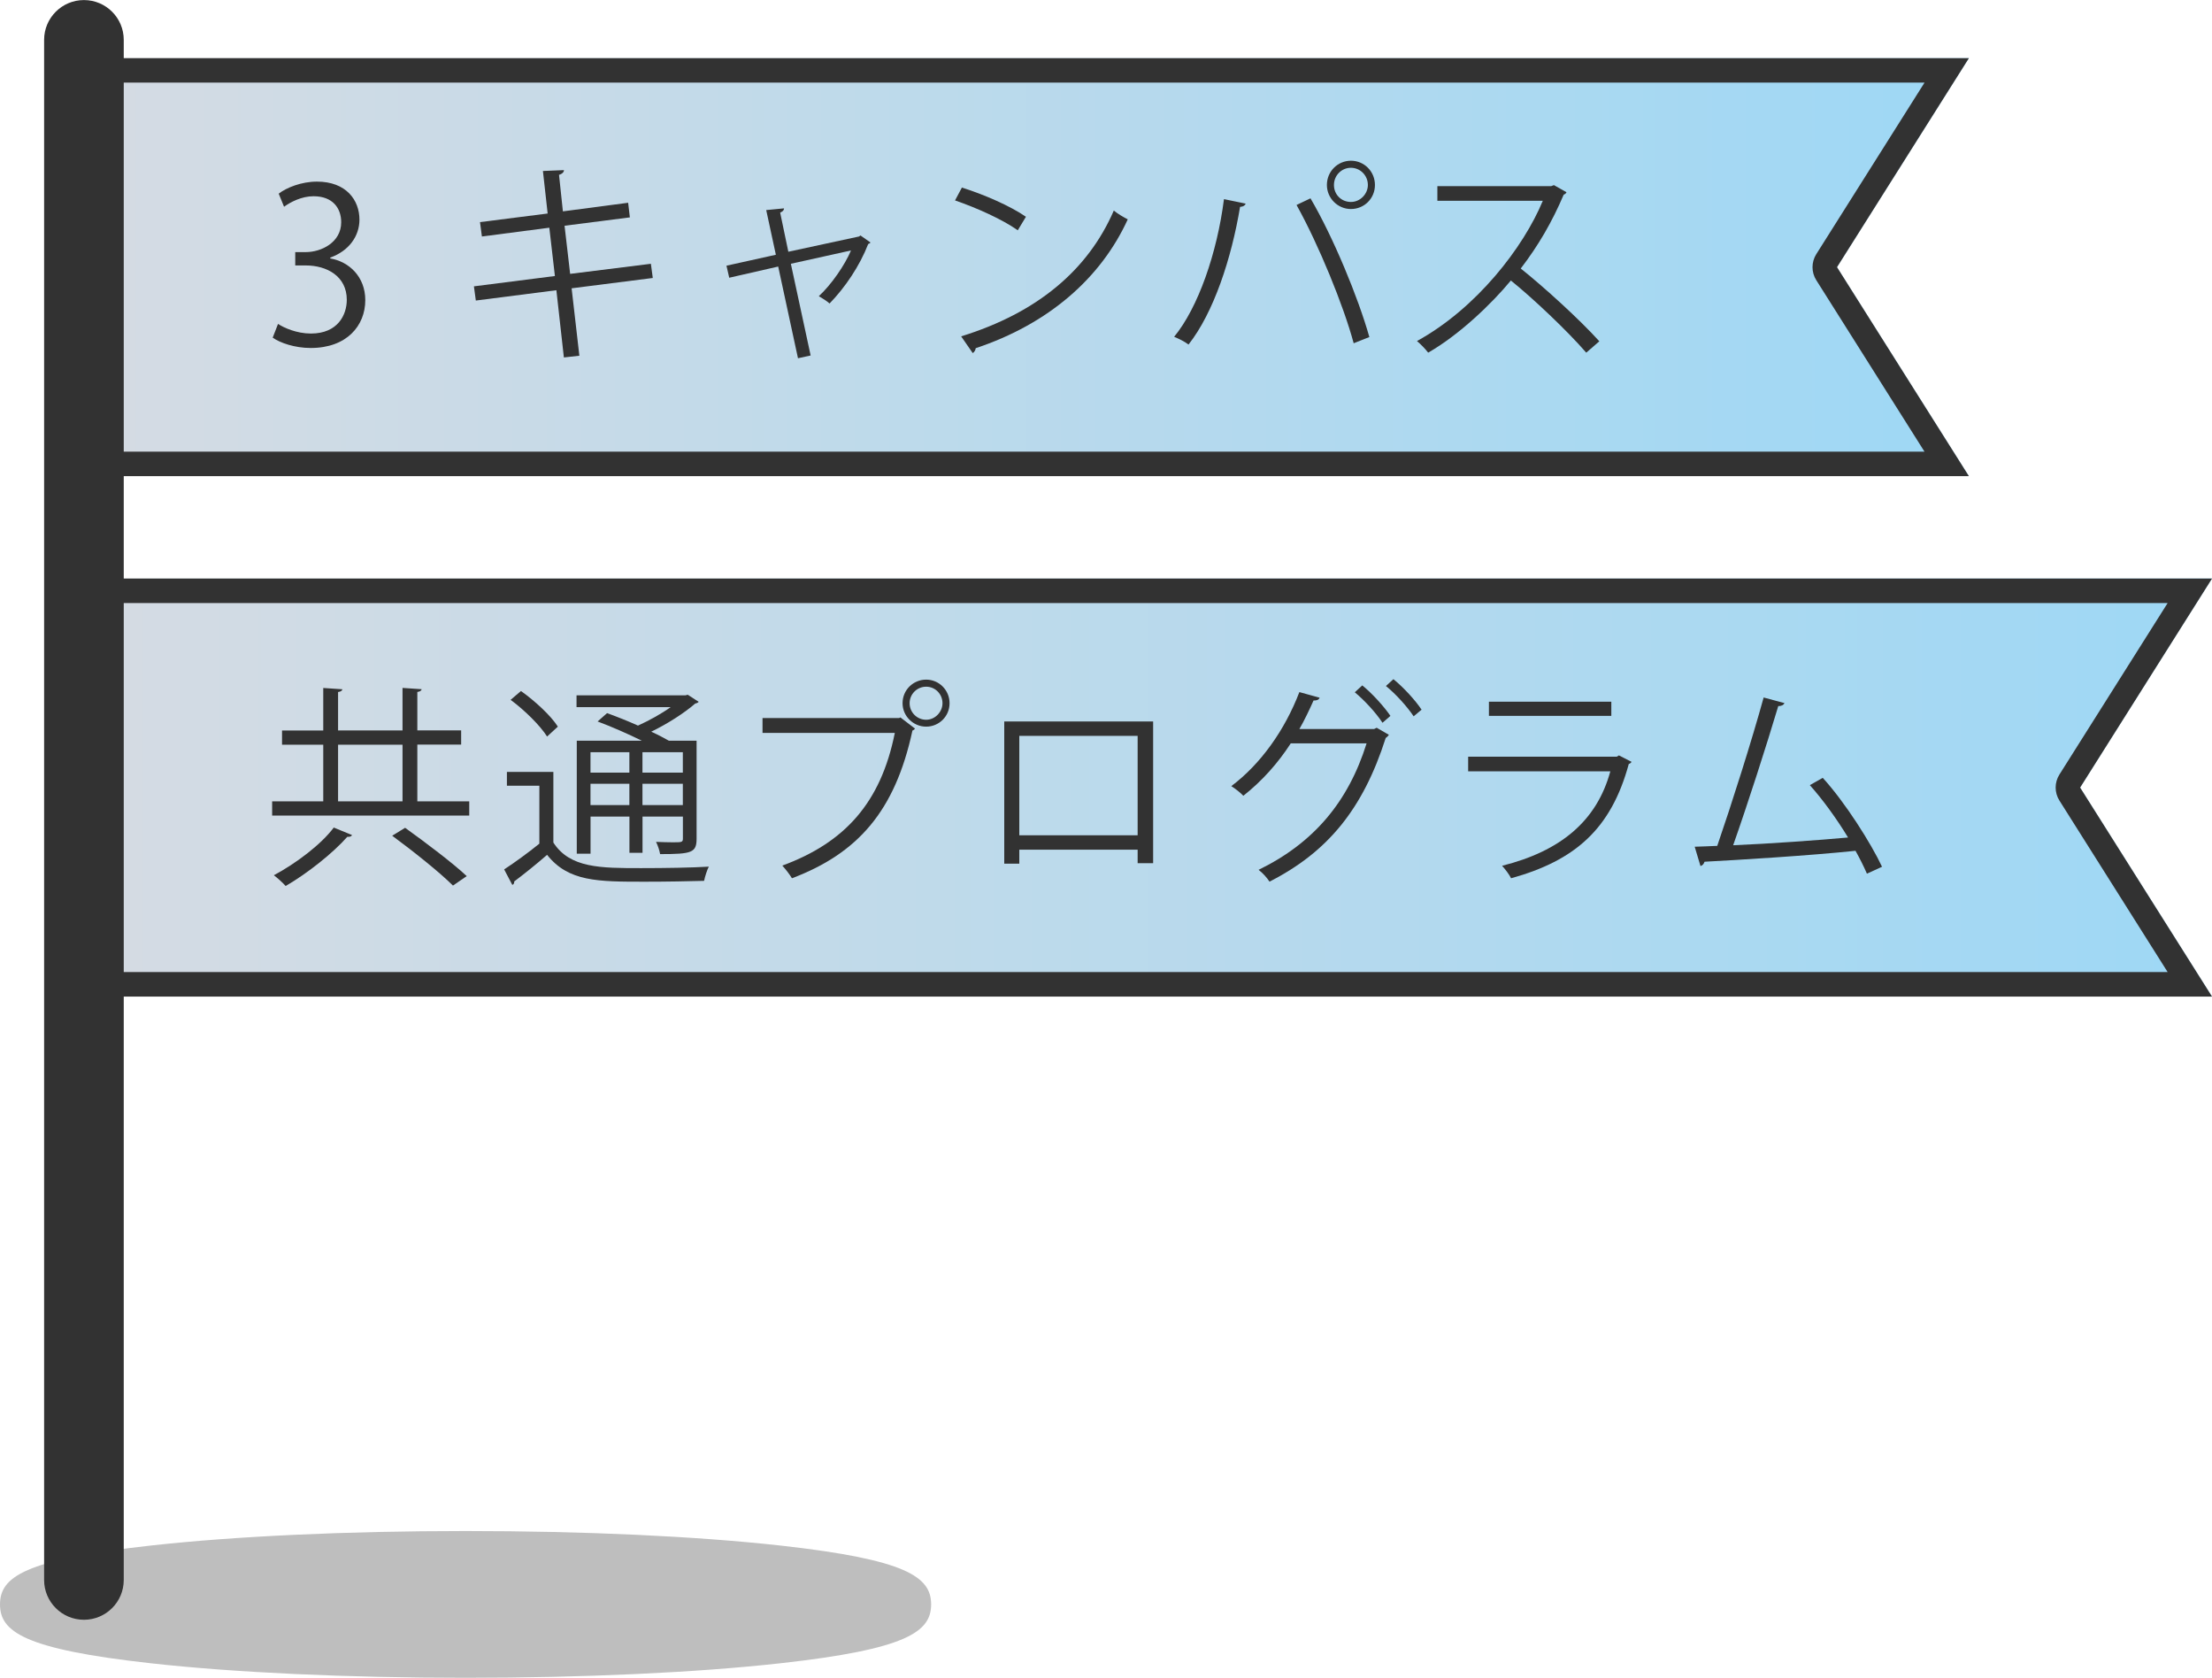
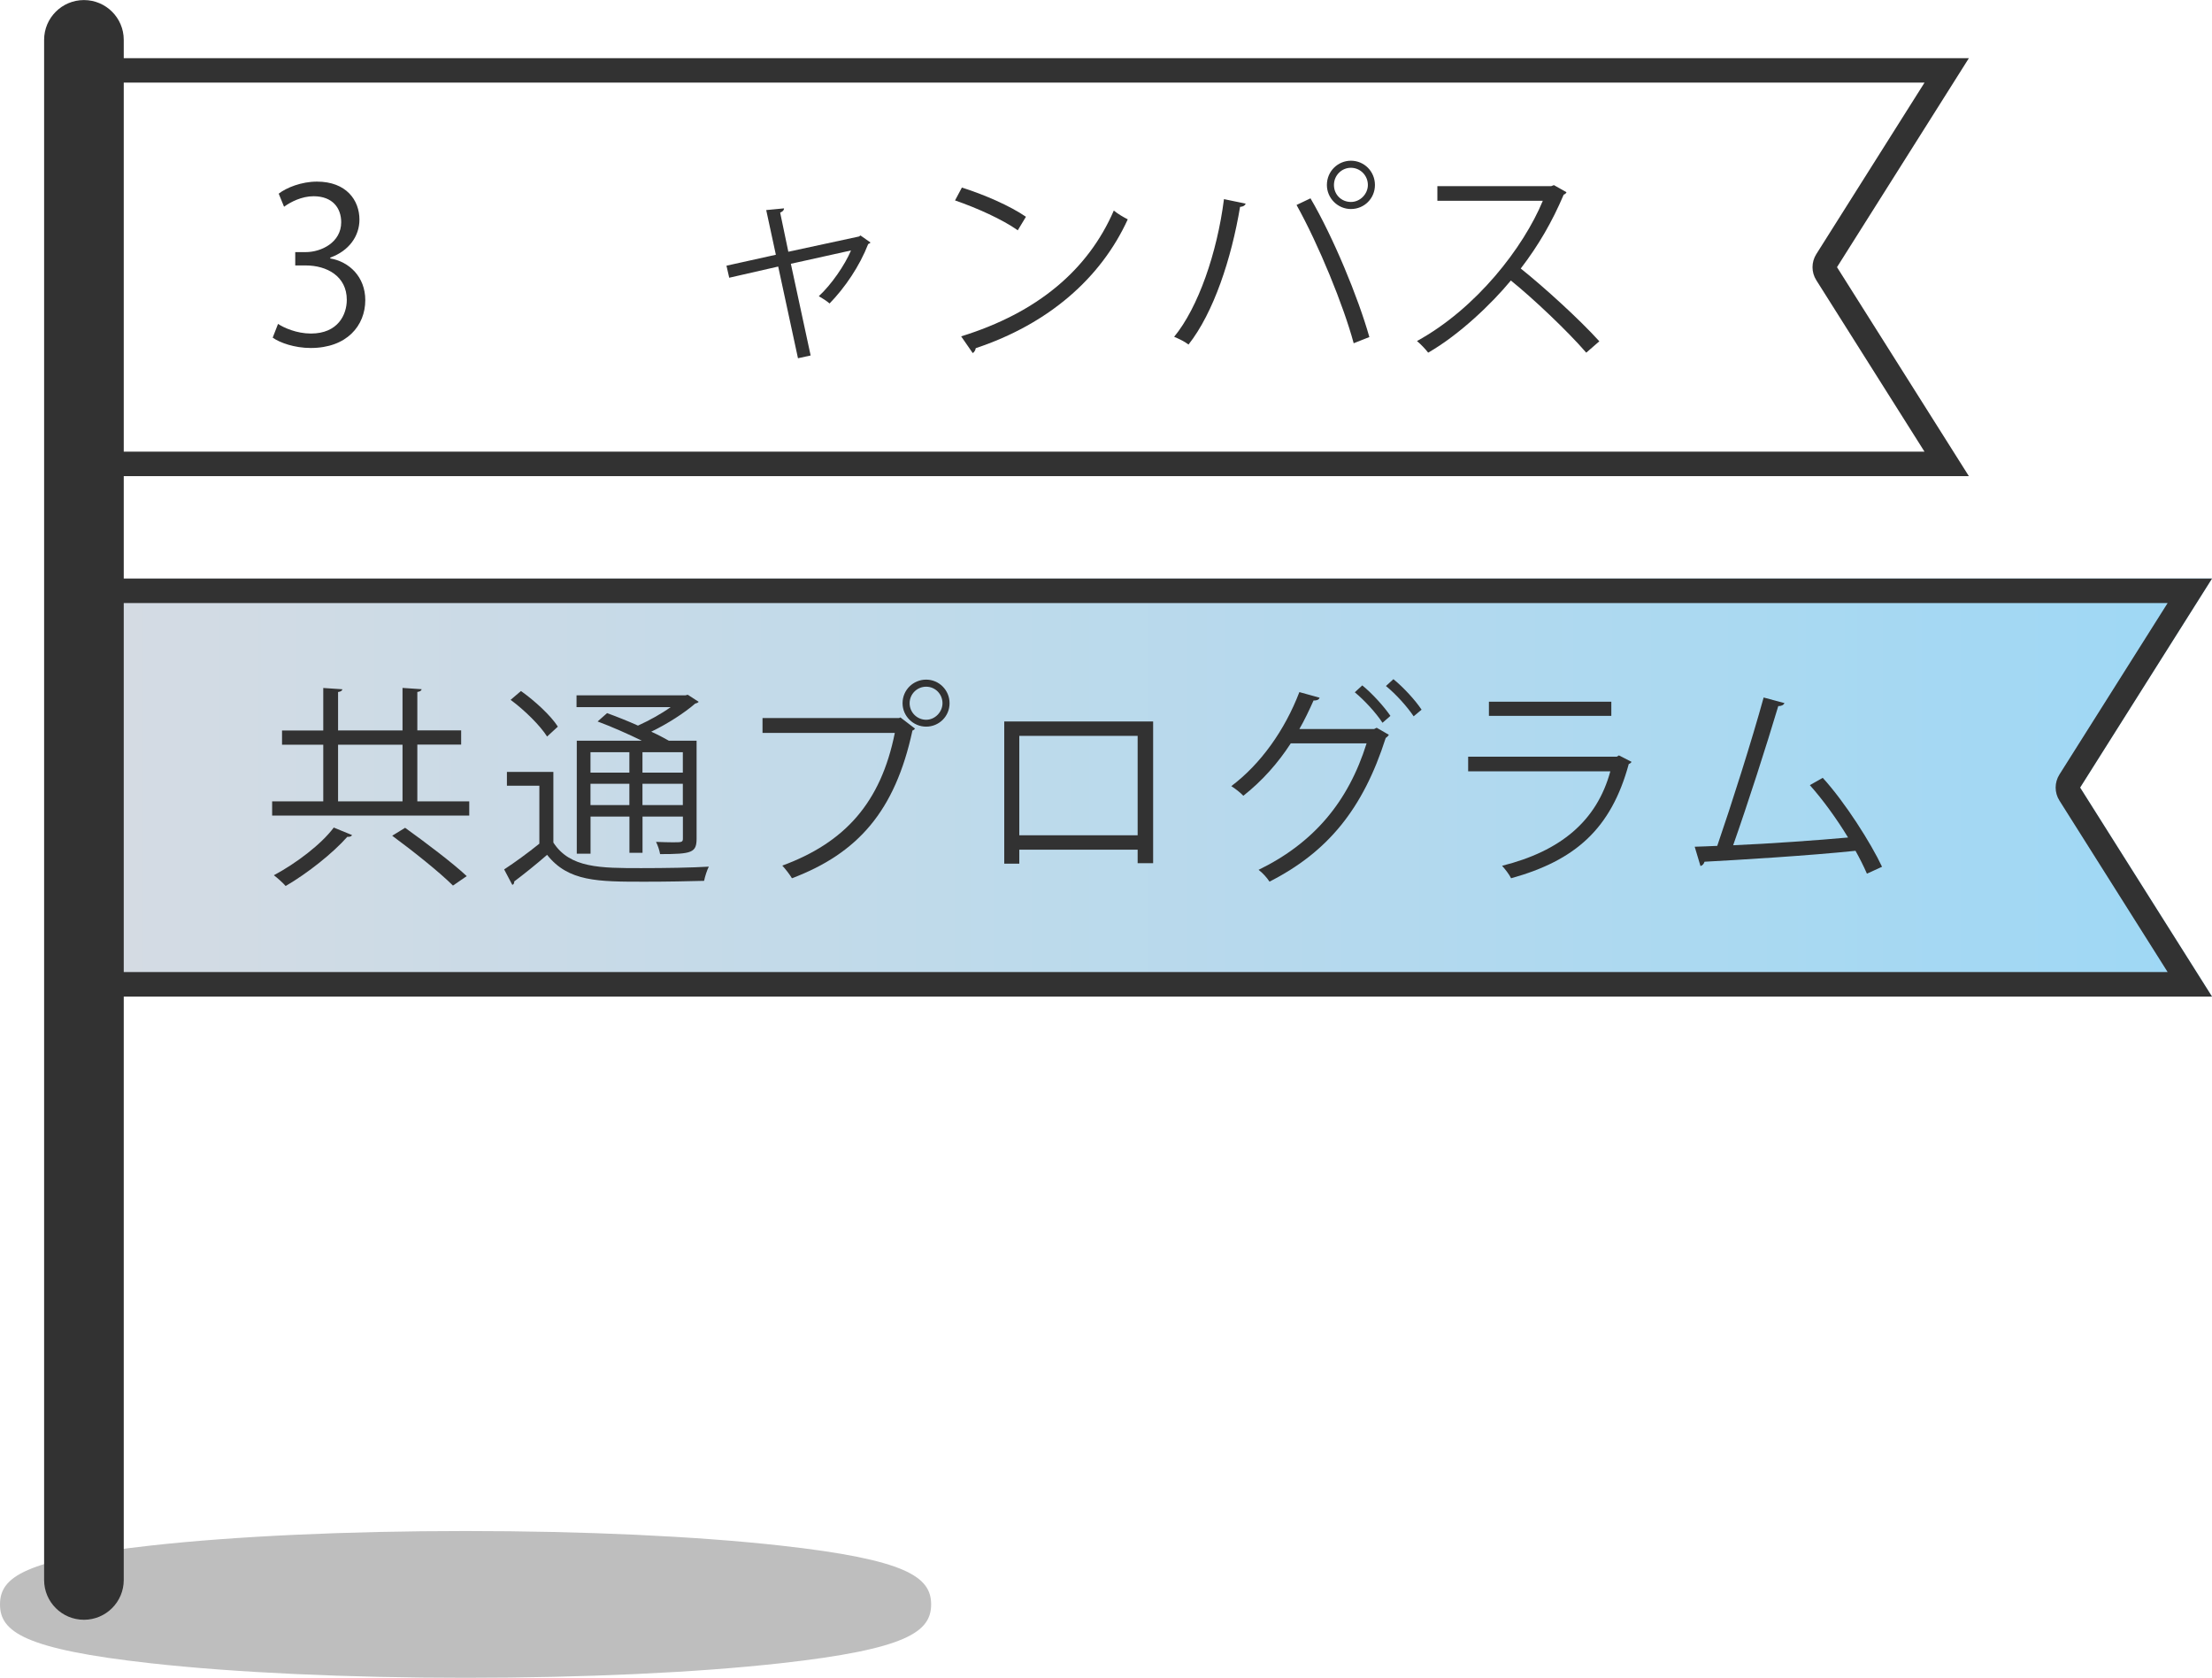
<svg xmlns="http://www.w3.org/2000/svg" xmlns:xlink="http://www.w3.org/1999/xlink" id="_レイヤー_2" data-name="レイヤー 2" viewBox="0 0 360 273">
  <defs>
    <style>
      .cls-1 {
        fill: #323232;
      }

      .cls-2 {
        fill: url(#_名称未設定グラデーション_15-2);
      }

      .cls-3 {
        fill: #bebebe;
      }

      .cls-4 {
        fill: url(#_名称未設定グラデーション_15);
      }
    </style>
    <linearGradient id="_名称未設定グラデーション_15" data-name="名称未設定グラデーション 15" x1="13.66" y1="43.47" x2="320.43" y2="43.47" gradientUnits="userSpaceOnUse">
      <stop offset="0" stop-color="#d5dbe3" />
      <stop offset="1" stop-color="#9ed8f5" />
    </linearGradient>
    <linearGradient id="_名称未設定グラデーション_15-2" data-name="名称未設定グラデーション 15" y1="128.14" x2="360" y2="128.14" xlink:href="#_名称未設定グラデーション_15" />
  </defs>
  <g id="text">
    <g>
      <path class="cls-3" d="m126.98,251.47c-13.7-1.52-31.89-2.36-51.21-2.36s-37.51.84-51.21,2.36c-20.65,2.29-24.56,5.14-24.56,9.58s3.91,7.29,24.56,9.58c13.7,1.52,31.89,2.36,51.21,2.36s37.51-.84,51.21-2.36c20.65-2.29,24.56-5.14,24.56-9.58s-3.91-7.29-24.56-9.58Z" />
      <g>
        <g>
-           <polygon class="cls-4" points="320.43 77.47 13.66 77.47 13.66 9.46 320.43 9.46 298.97 43.47 320.43 77.47" />
          <polygon class="cls-2" points="360 162.14 13.66 162.14 13.66 94.13 360 94.13 338.54 128.14 360 162.14" />
        </g>
        <path class="cls-1" d="m338.54,128.14l21.46-34H20.14v-16.67h300.29l-21.46-34,21.46-34H20.14v-2.99c0-3.57-2.9-6.47-6.48-6.47s-6.48,2.9-6.48,6.47v250.6c0,3.57,2.9,6.47,6.48,6.47s6.48-2.9,6.48-6.47v-94.93h339.86l-21.46-34Zm-25.33-114.69l-17.61,27.9c-.82,1.3-.82,2.95,0,4.24l17.61,27.9H20.14V13.44h293.07ZM20.14,98.12h332.64l-17.61,27.9c-.82,1.3-.82,2.95,0,4.24l17.61,27.9H20.14v-60.04Z" />
      </g>
    </g>
    <g>
      <g>
        <path class="cls-1" d="m53.75,42.05c3.08.52,5.7,3,5.7,6.78,0,4.16-3.01,7.79-8.88,7.79-2.62,0-5-.84-6.19-1.68l.87-2.24c.94.63,3.04,1.57,5.35,1.57,4.4,0,5.84-3.07,5.84-5.49,0-3.84-3.25-5.59-6.68-5.59h-1.71v-2.17h1.71c2.52,0,5.77-1.57,5.77-4.86,0-2.27-1.36-4.23-4.51-4.23-1.92,0-3.74.94-4.79,1.71l-.87-2.13c1.26-.98,3.7-1.96,6.22-1.96,4.79,0,6.92,3.04,6.92,6.18,0,2.69-1.71,5.1-4.75,6.18v.11Z" />
-         <path class="cls-1" d="m93.03,46.91l1.26,10.97-2.52.28-1.22-10.94-13.11,1.68-.31-2.31,13.18-1.68-.91-7.86-10.97,1.43-.31-2.34,11.01-1.4-.77-6.92,3.42-.14c0,.35-.31.63-.8.77l.63,5.94,10.62-1.4.28,2.38-10.63,1.36.91,7.83,13.14-1.64.31,2.31-13.21,1.68Z" />
        <path class="cls-1" d="m141.68,39.46c-.1.1-.24.21-.38.24-1.4,3.6-3.77,7.09-6.29,9.68-.42-.38-1.19-.87-1.75-1.19,2.03-1.85,4.26-5.1,5.24-7.44l-9.79,2.17,3.22,14.92-2.06.45-3.22-14.92-7.97,1.82-.45-1.96,8.04-1.78-1.57-7.27,2.9-.28c0,.28-.18.49-.63.7l1.33,6.36,11.5-2.48.24-.17,1.64,1.15Z" />
        <path class="cls-1" d="m156.56,30.52c3.63,1.15,7.83,2.97,10.41,4.75l-1.33,2.2c-2.52-1.78-6.64-3.63-10.21-4.86l1.12-2.1Zm-.14,24.21c12.41-3.84,20.66-10.8,24.85-20.47.73.59,1.54,1.05,2.27,1.43-4.37,9.57-12.9,17.02-24.74,20.96-.04.31-.24.66-.49.8l-1.89-2.73Z" />
        <path class="cls-1" d="m202.73,33.14c-.1.28-.38.49-.91.52-1.4,8.39-4.3,17.22-8.39,22.4-.63-.49-1.57-.94-2.34-1.26,3.91-4.75,6.99-13.63,8.11-22.4l3.53.73Zm17.58,22.71c-1.64-6.11-5.7-16.04-9.3-22.5l2.27-1.08c3.67,6.25,7.76,16.11,9.58,22.57l-2.55,1.01Zm-.45-29.7c2.17,0,3.91,1.75,3.91,3.95s-1.75,3.91-3.91,3.91-3.91-1.78-3.91-3.91c0-2.27,1.82-3.95,3.91-3.95Zm2.76,3.95c0-1.57-1.26-2.8-2.76-2.8s-2.76,1.22-2.76,2.8,1.22,2.76,2.76,2.76,2.76-1.33,2.76-2.76Z" />
        <path class="cls-1" d="m254.94,31.29c-.07.17-.24.31-.45.38-1.89,4.44-4.12,8.28-6.99,12.02,3.81,3.04,9.54,8.25,12.79,11.84l-2.13,1.85c-3.08-3.56-8.7-8.87-12.27-11.74-3.08,3.74-8.39,8.84-13.46,11.74-.38-.52-1.22-1.4-1.82-1.89,9.68-5.31,17.34-15.23,20.48-22.82h-17.16v-2.38h18.52l.45-.17,2.03,1.15Z" />
      </g>
      <g>
        <path class="cls-1" d="m67.91,130.39h8.46v2.31h-32.08v-2.31h8.32v-9.22h-6.71v-2.31h6.71v-6.92l3.11.21c-.03.21-.21.38-.7.45v6.25h10.49v-6.92l3.11.21c-.04.21-.21.38-.7.45v6.25h7.13v2.31h-7.13v9.22Zm-10.62,5.49c-.1.21-.38.31-.77.28-2.31,2.62-6.43,5.91-10.03,8-.49-.56-1.36-1.33-1.92-1.75,3.6-1.92,7.72-5.03,9.75-7.76l2.97,1.22Zm-2.27-14.71v9.22h10.49v-9.22h-10.49Zm18.7,22.92c-2.13-2.13-6.5-5.62-9.89-8.11l2.1-1.29c3.32,2.38,7.76,5.73,10.03,7.86l-2.24,1.54Z" />
        <path class="cls-1" d="m90.06,125.6v11.49c2.69,4.16,7.65,4.16,14.29,4.16,3.81,0,8.28-.07,11.01-.24-.28.52-.63,1.61-.77,2.31-2.38.07-6.15.14-9.65.14-7.65,0-12.44,0-15.9-4.37-1.85,1.61-3.77,3.14-5.35,4.33,0,.31-.07.45-.31.56l-1.33-2.52c1.71-1.12,3.84-2.66,5.73-4.19v-9.43h-5.28v-2.24h7.55Zm-5.28-13.17c2.27,1.61,4.89,4.02,6.01,5.8l-1.75,1.61c-1.12-1.78-3.67-4.3-5.94-5.97l1.68-1.43Zm19.64,8.07c-2.2-1.08-4.89-2.27-7.16-3.11l1.54-1.36c1.54.56,3.32,1.26,5.03,2.03,1.85-.84,3.81-1.92,5.31-3h-15.31v-1.92h17.72l.38-.1,1.78,1.15c-.1.14-.35.24-.56.28-1.78,1.54-4.47,3.28-7.16,4.58,1.08.49,2.06,1.01,2.87,1.47h4.51v15.9c0,2.31-.73,2.55-5.94,2.55-.1-.63-.38-1.43-.66-1.99,1.01.04,1.99.07,2.69.07,1.5,0,1.68,0,1.68-.63v-3.56h-6.57v5.9h-2.13v-5.9h-6.33v6.04h-2.24v-18.38h10.56Zm-1.99,1.89h-6.33v3.32h6.33v-3.32Zm-6.33,8.6h6.33v-3.46h-6.33v3.46Zm15.03-5.28v-3.32h-6.57v3.32h6.57Zm-6.57,5.28h6.57v-3.46h-6.57v3.46Z" />
        <path class="cls-1" d="m124.1,116.83h22.23l.21-.1,2.38,1.82c-.1.14-.21.24-.42.31-2.83,13.14-8.91,19.99-19.61,24.04-.38-.63-1.08-1.54-1.57-2.06,10.17-3.74,16.04-10.24,18.31-21.59h-21.53v-2.41Zm26.63-6.25c2.1,0,3.81,1.71,3.81,3.84s-1.71,3.81-3.81,3.81-3.84-1.71-3.84-3.81c0-2.2,1.78-3.84,3.84-3.84Zm2.66,3.84c0-1.5-1.19-2.69-2.66-2.69s-2.69,1.19-2.69,2.69,1.22,2.69,2.69,2.69,2.66-1.29,2.66-2.69Z" />
        <path class="cls-1" d="m187.67,117.39v23.06h-2.52v-2.2h-19.26v2.27h-2.45v-23.13h24.22Zm-2.52,18.52v-16.18h-19.26v16.18h19.26Z" />
        <path class="cls-1" d="m226.04,119.56c-.14.21-.31.38-.52.52-3.7,11.57-9.44,18.55-18.91,23.37-.38-.59-1.08-1.4-1.78-1.92,8.98-4.37,14.61-11.08,17.58-20.58h-12.34c-2.03,3.14-4.61,6.08-7.72,8.53-.45-.49-1.29-1.15-1.96-1.57,4.75-3.56,8.7-9.08,11.08-15.3l3.29.91c-.1.35-.52.49-.98.45-.7,1.57-1.5,3.25-2.31,4.65h12.16l.42-.21,1.99,1.15Zm-4.33-8.04c1.64,1.33,3.56,3.46,4.58,4.96l-1.29,1.12c-1.05-1.61-2.94-3.67-4.51-4.96l1.22-1.12Zm5.07-1.01c1.64,1.33,3.56,3.42,4.58,4.96l-1.29,1.08c-1.05-1.57-2.87-3.6-4.51-4.93l1.22-1.12Z" />
        <path class="cls-1" d="m265.53,123.96c-.07.14-.24.28-.45.35-2.87,10.55-8.7,15.69-19.15,18.59-.31-.63-.98-1.5-1.47-2.03,9.51-2.38,15.41-7.27,17.62-15.37h-23.14v-2.38h24.19l.35-.21,2.06,1.05Zm-3.29-7.48h-19.92v-2.31h19.92v2.31Z" />
        <path class="cls-1" d="m303.83,142.13c-.52-1.19-1.15-2.45-1.85-3.7-7.27.77-19.22,1.5-24.57,1.78-.1.35-.35.63-.66.7l-.94-3.14c1.05-.04,2.31-.07,3.67-.14,2.31-6.71,5.63-17.15,7.55-24.14l3.39.91c-.14.31-.49.49-1.01.49-1.92,6.43-4.93,15.79-7.34,22.64,5.8-.24,14.09-.84,18.7-1.26-1.82-3-4.12-6.18-6.22-8.52l2.1-1.19c3.67,4.02,7.86,10.66,9.65,14.47l-2.45,1.12Z" />
      </g>
    </g>
  </g>
</svg>